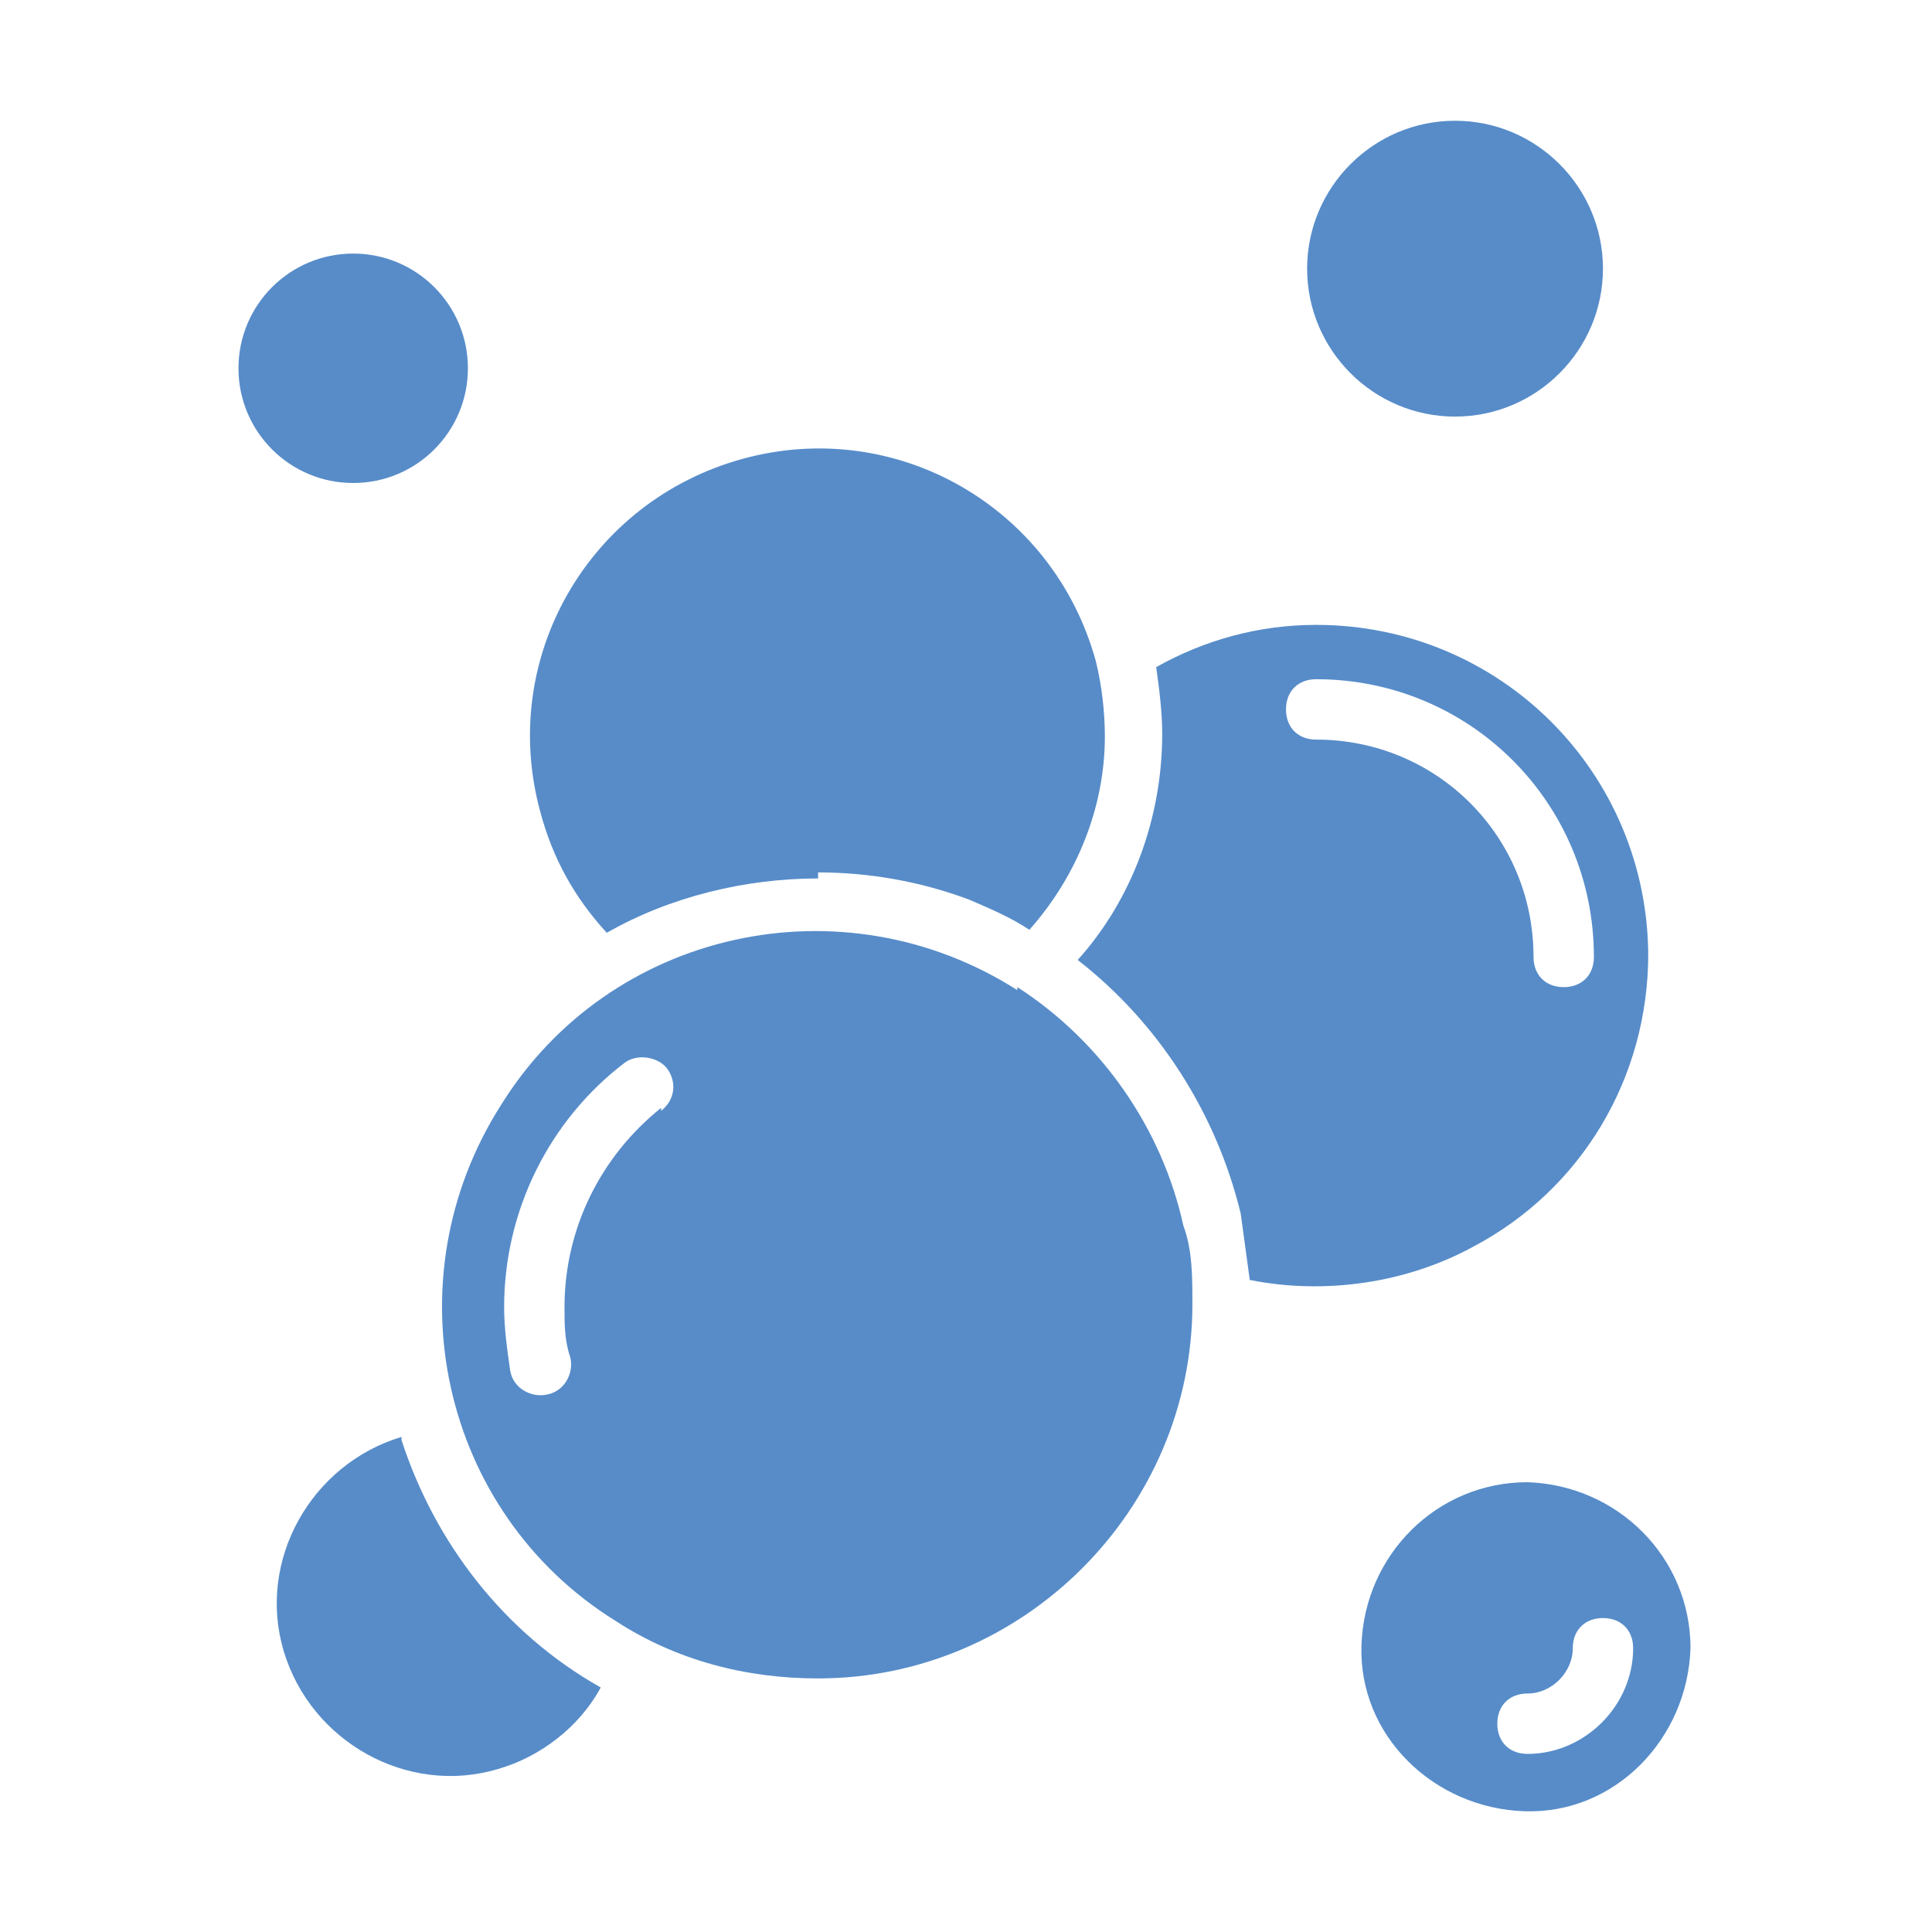
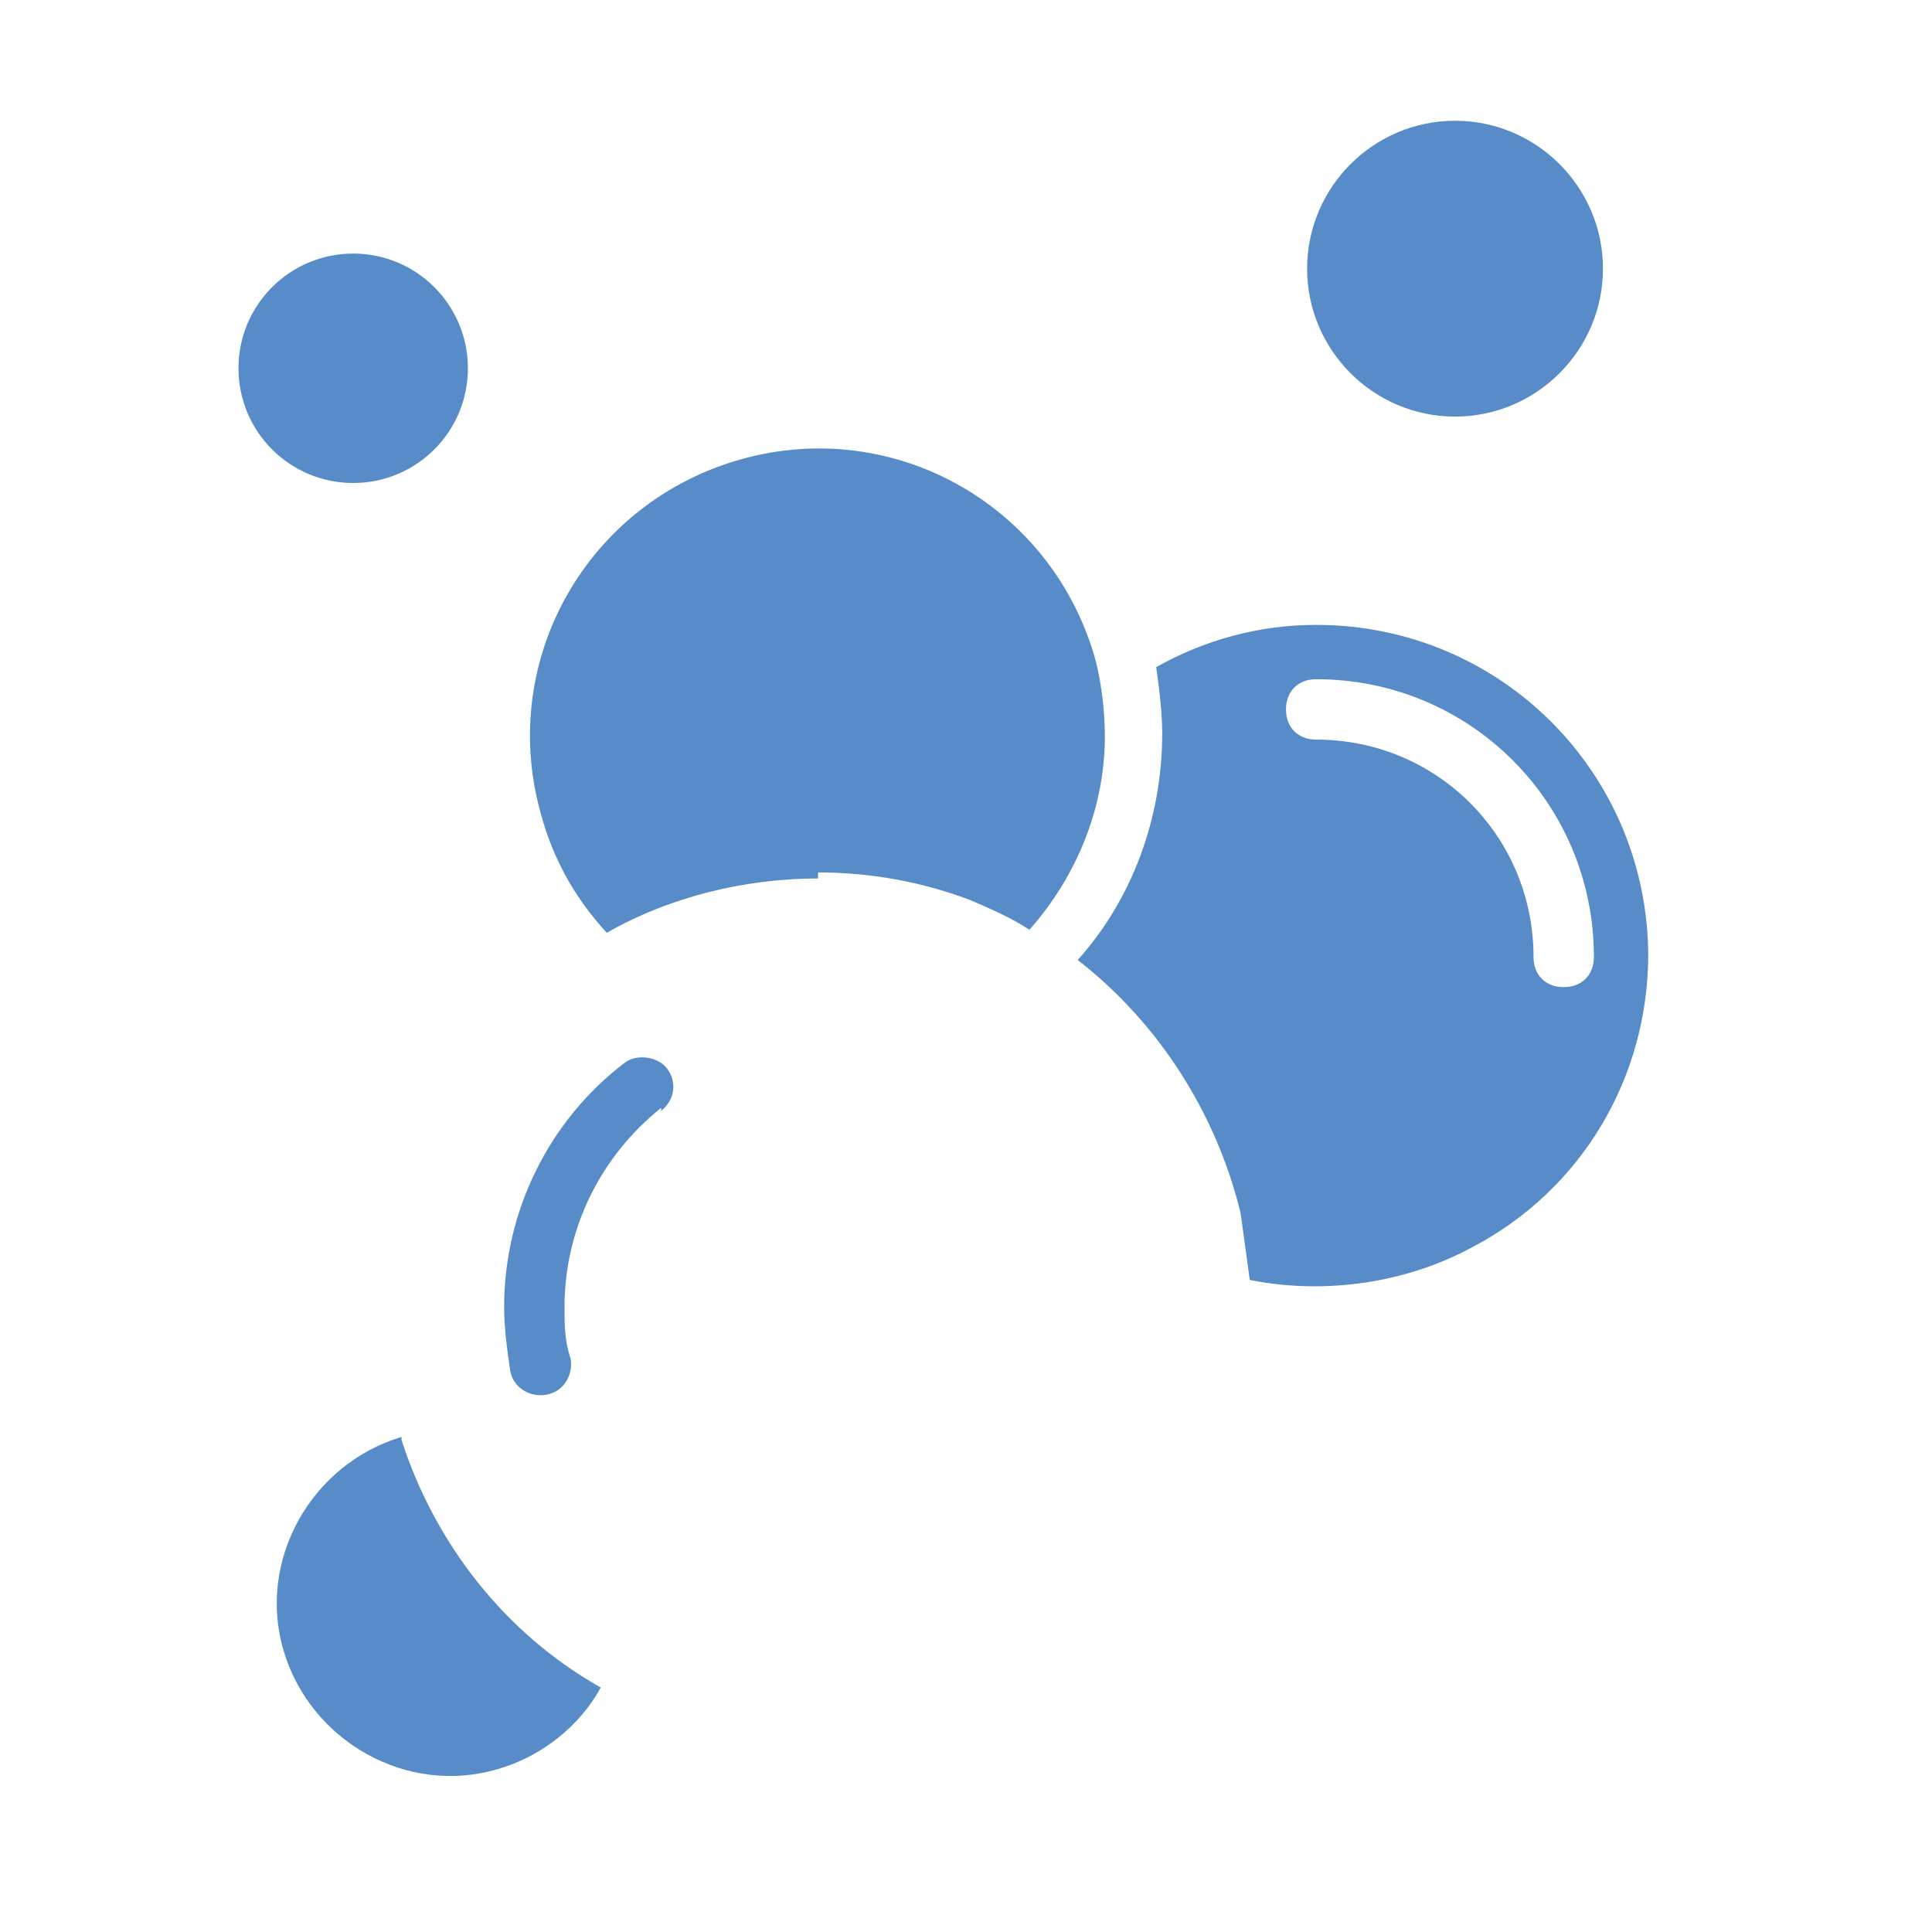
<svg xmlns="http://www.w3.org/2000/svg" version="1.1" viewBox="0 0 64 64">
  <defs>
    <style> .cls-1 { fill: #578cc9; } </style>
  </defs>
  <g>
    <g id="Layer_1">
-       <path class="cls-1" d="M33.7,32.8c-5.8-3.7-13.5-2-17.1,3.8-3.7,5.8-2,13.5,3.8,17.1,2,1.3,4.3,1.9,6.7,1.9,6.8,0,12.4-5.6,12.4-12.4,0-.9,0-1.8-.3-2.6-.7-3.2-2.7-6.1-5.5-7.9ZM21.9,36.7c-2,1.6-3.2,4-3.2,6.6,0,.6,0,1.1.2,1.7.1.5-.2,1.1-.8,1.2-.5.1-1.1-.2-1.2-.8,0,0,0,0,0,0-.1-.7-.2-1.4-.2-2.1,0-3.2,1.5-6.2,4-8.1.4-.3,1.1-.2,1.4.2.3.4.3,1-.2,1.4Z" />
+       <path class="cls-1" d="M33.7,32.8ZM21.9,36.7c-2,1.6-3.2,4-3.2,6.6,0,.6,0,1.1.2,1.7.1.5-.2,1.1-.8,1.2-.5.1-1.1-.2-1.2-.8,0,0,0,0,0,0-.1-.7-.2-1.4-.2-2.1,0-3.2,1.5-6.2,4-8.1.4-.3,1.1-.2,1.4.2.3.4.3,1-.2,1.4Z" />
      <path class="cls-1" d="M27.1,28.9c1.7,0,3.4.3,5,.9h0c.7.3,1.4.6,2,1,1.6-1.8,2.5-4.1,2.5-6.4,0-.8-.1-1.7-.3-2.5-1.4-5.1-6.6-8.1-11.7-6.7-5.1,1.4-8.1,6.6-6.7,11.7.4,1.5,1.1,2.8,2.2,4,2.1-1.2,4.6-1.8,7-1.8Z" />
      <path class="cls-1" d="M54.6,31.7c0-6.1-4.9-11-11-11-1.9,0-3.7.5-5.3,1.4.1.7.2,1.5.2,2.2,0,2.8-1,5.5-2.8,7.5,2.7,2.1,4.6,5.1,5.4,8.4h0c.1.7.2,1.5.3,2.2,2.5.5,5.2.1,7.4-1.1,3.6-1.9,5.8-5.6,5.8-9.7ZM43.6,24.5c-.6,0-1-.4-1-1s.4-1,1-1c5.1,0,9.2,4.1,9.2,9.2,0,.6-.4,1-1,1s-1-.4-1-1c0-4-3.2-7.2-7.2-7.2h0Z" />
      <path class="cls-1" d="M13.3,47.6c-3,.9-4.8,4.1-3.9,7.1.9,3,4.1,4.8,7.1,3.9,1.4-.4,2.7-1.4,3.4-2.7-3.2-1.8-5.5-4.8-6.6-8.2Z" />
      <path class="cls-1" d="M48.2,13.8c2.7,0,4.9-2.2,4.9-4.9,0-2.7-2.2-4.9-4.9-4.9-2.7,0-4.9,2.2-4.9,4.9h0c0,2.7,2.2,4.9,4.9,4.9Z" />
      <path class="cls-1" d="M15.5,12.2c0-2.1-1.7-3.8-3.8-3.8s-3.8,1.7-3.8,3.8c0,2.1,1.7,3.8,3.8,3.8,2.1,0,3.8-1.7,3.8-3.8Z" />
-       <path class="cls-1" d="M50.6,49.1c-3,0-5.4,2.4-5.5,5.4s2.4,5.4,5.4,5.5,5.4-2.4,5.5-5.4h0c0-3-2.4-5.4-5.4-5.5ZM50.6,58.1c-.6,0-1-.4-1-1s.4-1,1-1c.8,0,1.5-.7,1.5-1.5,0-.6.4-1,1-1s1,.4,1,1c0,1.9-1.6,3.5-3.5,3.5h0Z" />
    </g>
  </g>
</svg>